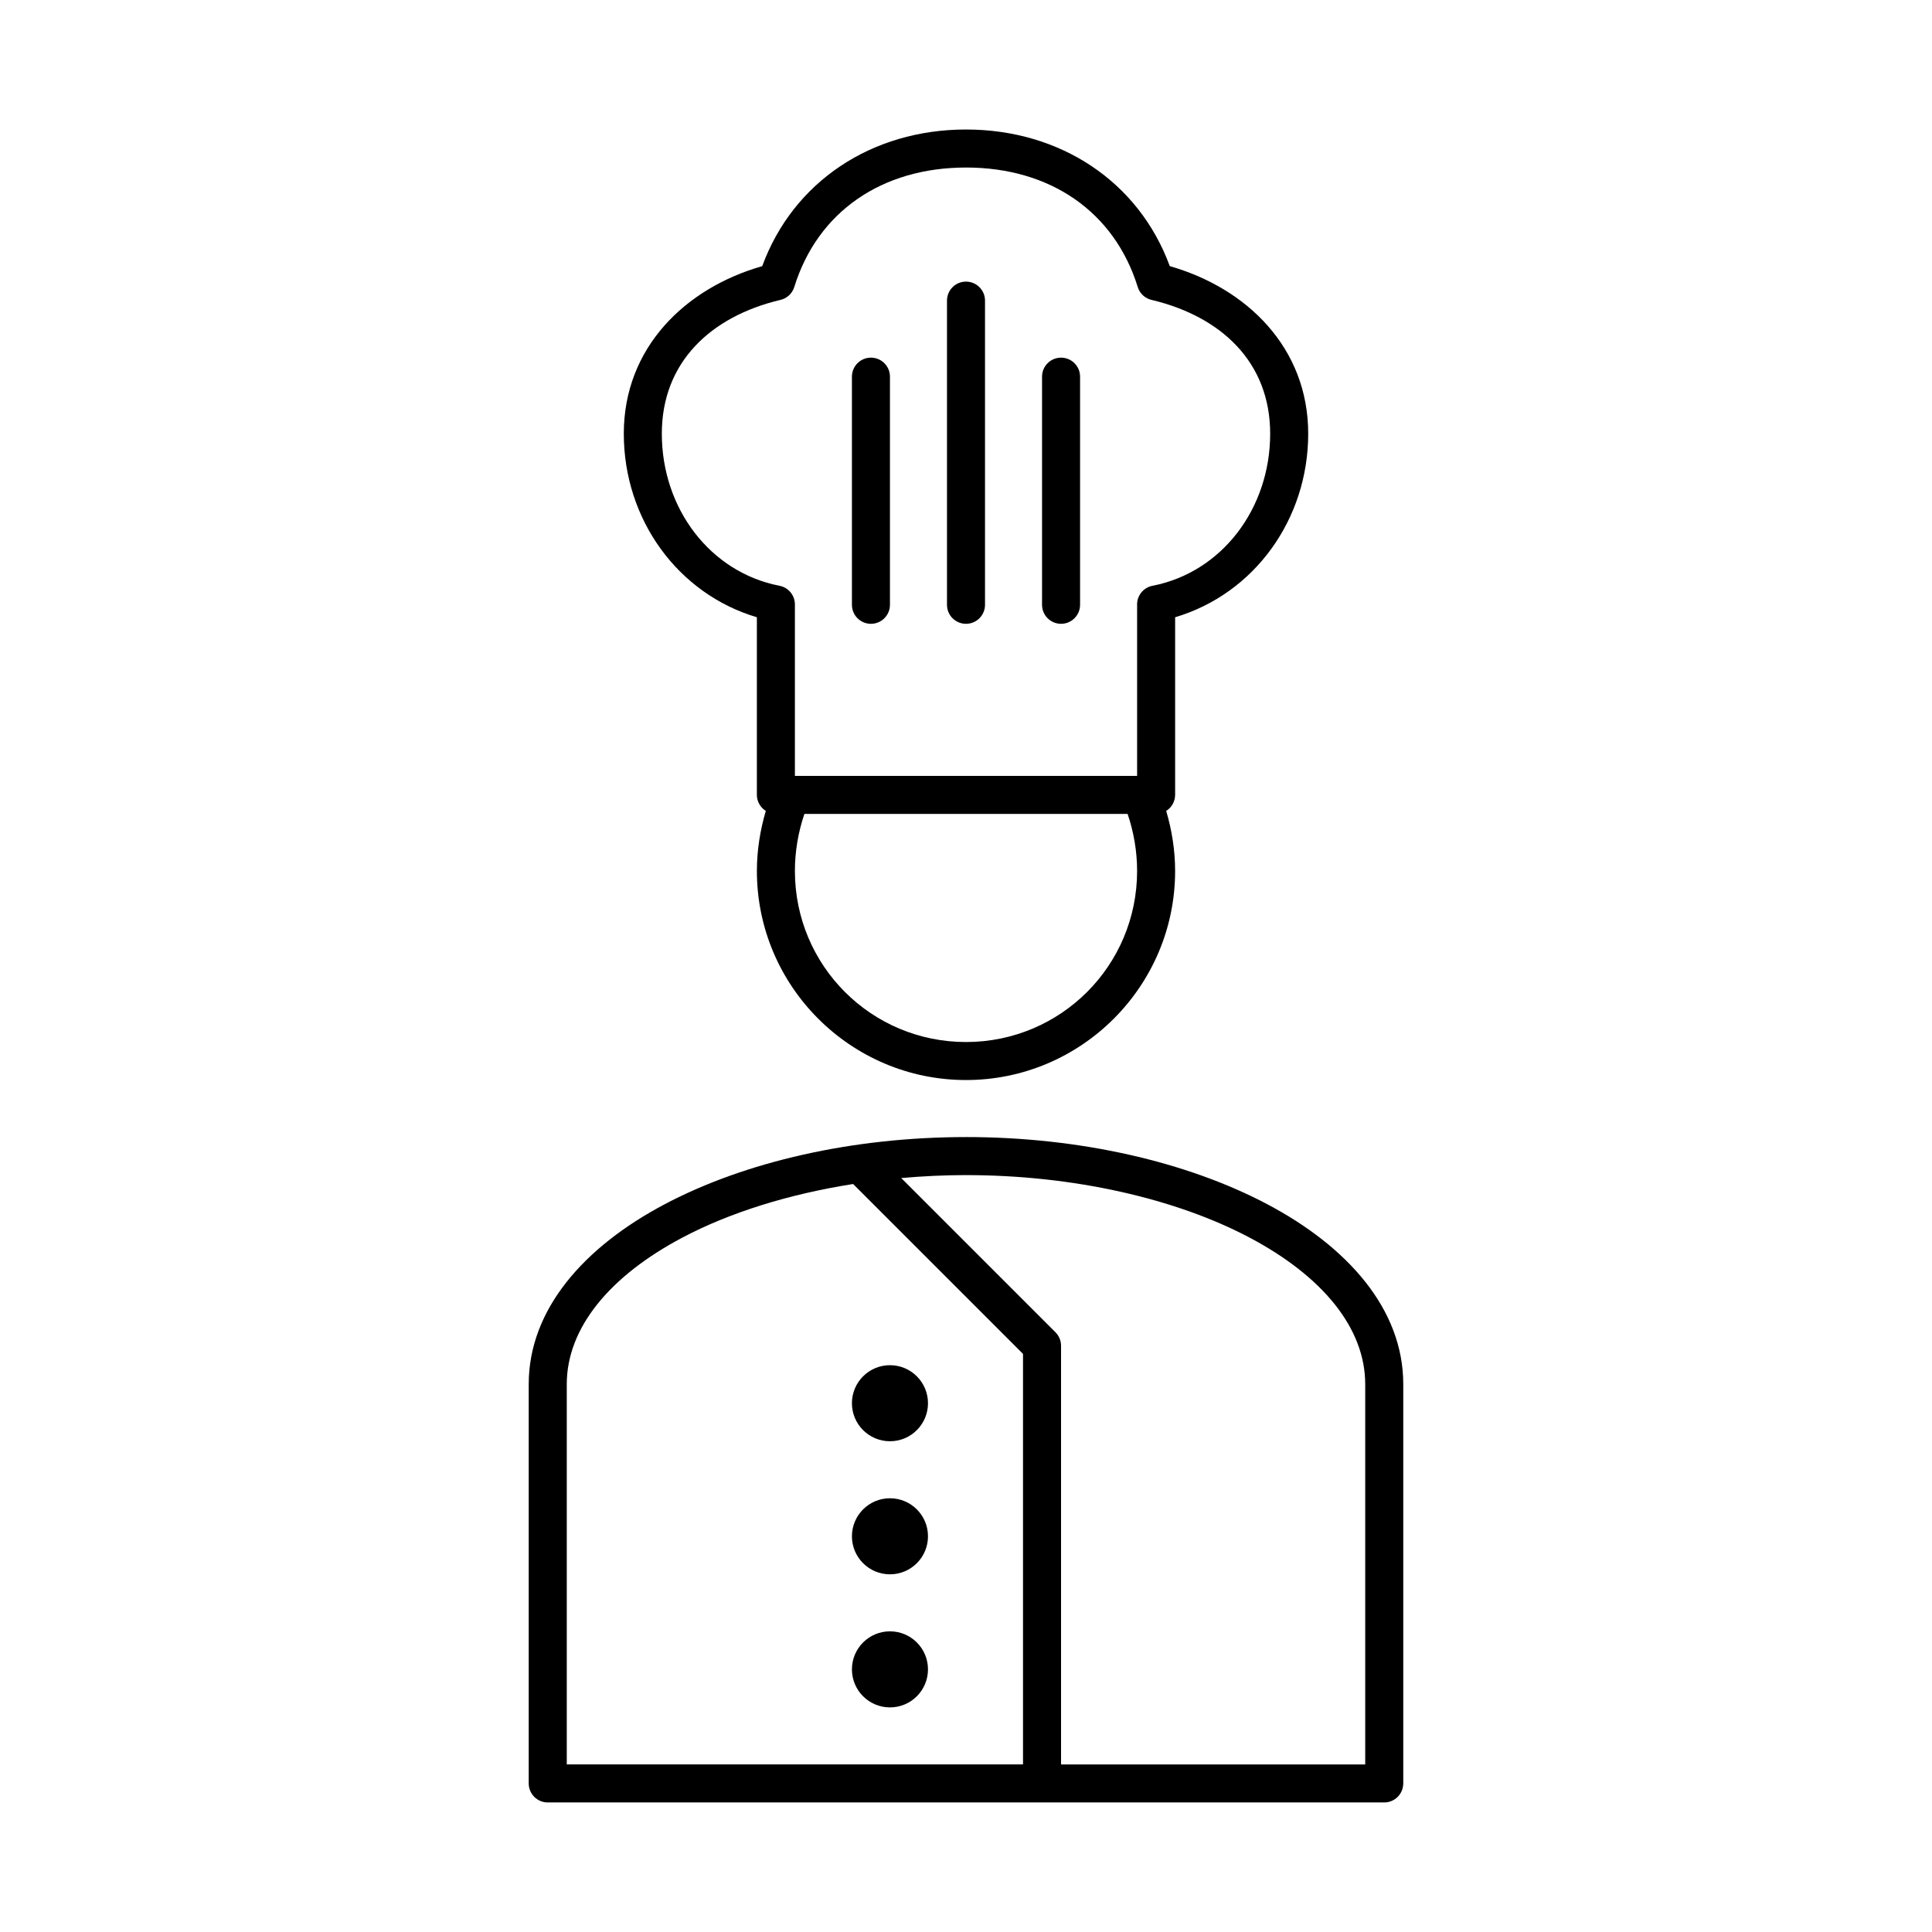
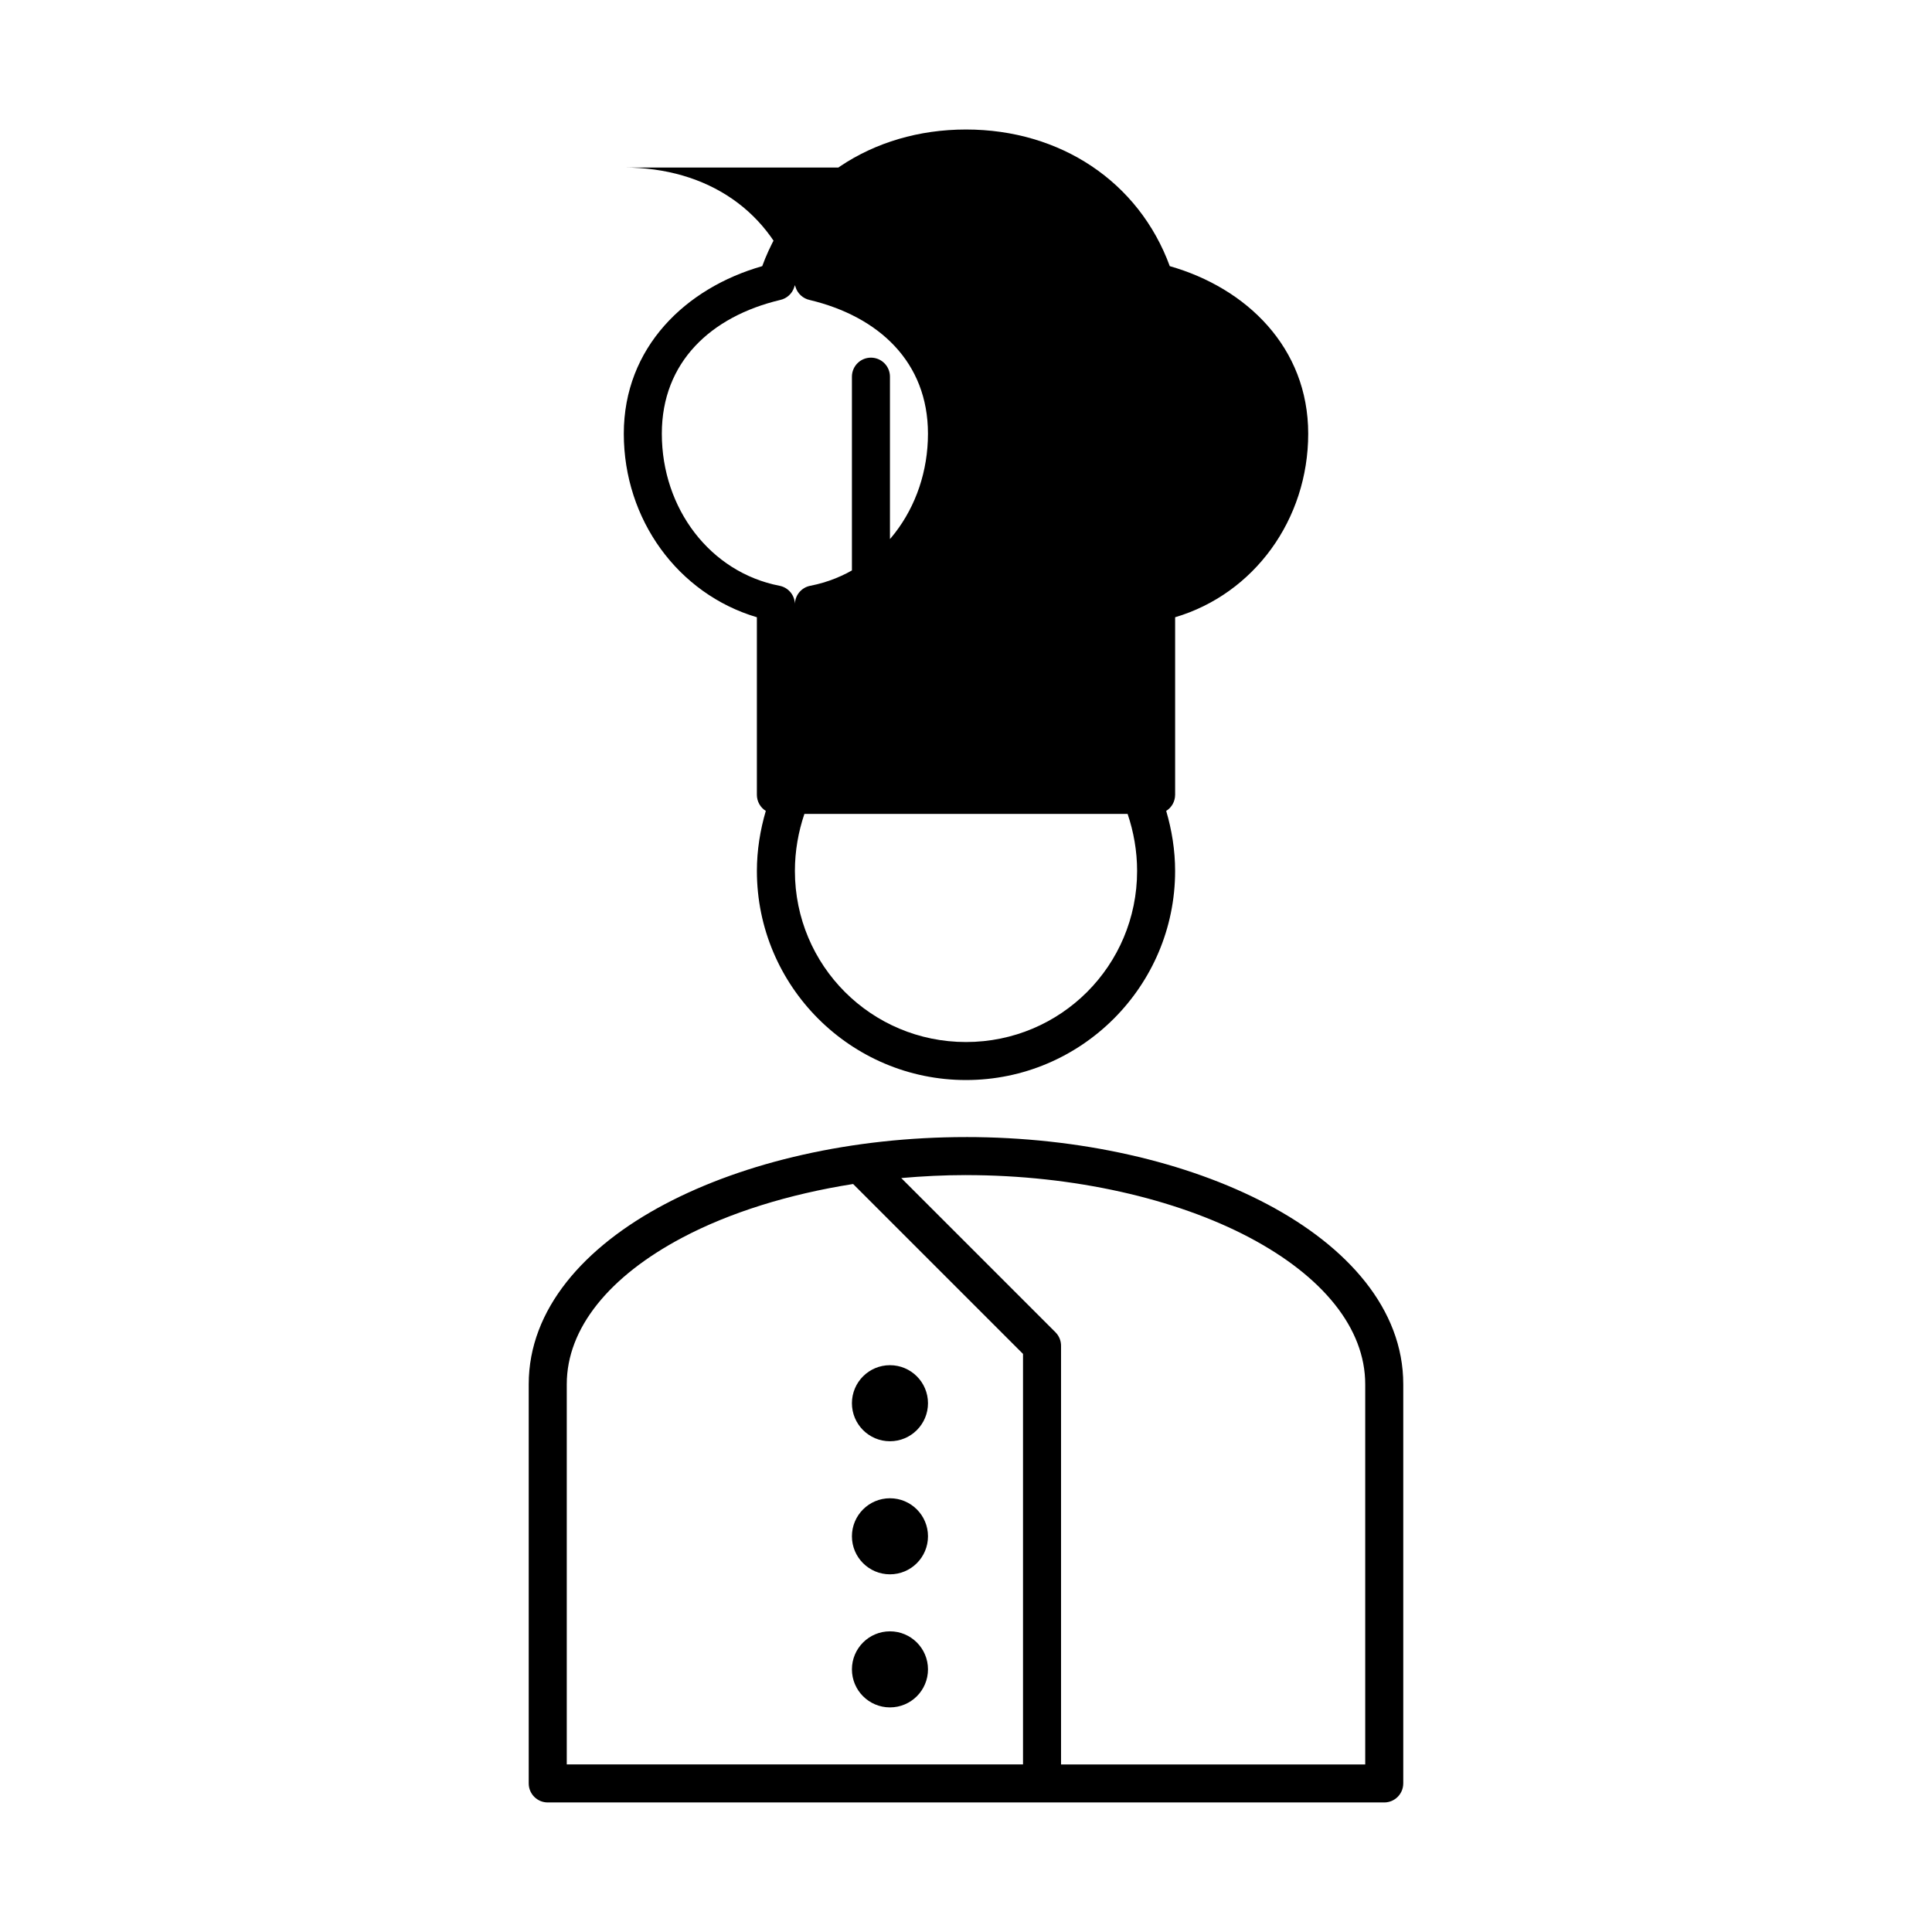
<svg xmlns="http://www.w3.org/2000/svg" fill="#000000" width="800px" height="800px" version="1.1" viewBox="144 144 512 512">
-   <path d="m400 178.32c24.988 0 45.793 13.824 54.004 36.211 20.316 5.793 36.684 21.551 36.684 44.398 0 22.73-14.32 42.441-35.266 48.648v47.074h-0.004c-0.008 1.73-0.898 3.332-2.363 4.25 1.488 5.059 2.363 10.441 2.363 15.902 0 30.547-24.871 55.418-55.418 55.418s-55.418-24.871-55.418-55.418c0-5.461 0.875-10.844 2.363-15.902h-0.004c-1.465-0.918-2.356-2.523-2.363-4.25v-47.074c-20.945-6.207-35.266-25.918-35.266-48.648 0-22.848 16.367-38.605 36.684-44.398 8.207-22.387 29.012-36.211 54.004-36.211zm0 10.078c-22.301 0-39.316 11.711-45.5 31.645-0.535 1.754-1.984 3.082-3.781 3.461-18.273 4.359-31.328 16.418-31.328 35.426 0 19.879 12.848 36.746 31.172 40.305 2.41 0.457 4.137 2.586 4.094 5.035v45.344h90.688v-45.344h-0.004c-0.043-2.449 1.688-4.578 4.094-5.035 18.328-3.559 31.172-20.426 31.172-40.305 0-19.008-13.055-31.062-31.332-35.426h0.004c-1.797-0.379-3.246-1.707-3.777-3.465-6.184-19.934-23.203-31.645-45.5-31.645zm0 30.23c2.781 0 5.039 2.254 5.039 5.039v80.609c0 2.781-2.254 5.039-5.039 5.039-2.781 0-5.039-2.254-5.039-5.039v-80.609c0-2.781 2.254-5.039 5.039-5.039zm25.191 20.152c2.781 0 5.039 2.254 5.039 5.039v60.457c0 2.781-2.254 5.039-5.039 5.039-2.781 0-5.039-2.254-5.039-5.039v-60.457c0-2.781 2.254-5.039 5.039-5.039zm-50.383 0c2.781 0 5.039 2.254 5.039 5.039v60.457c0 2.781-2.254 5.039-5.039 5.039-2.781 0-5.039-2.254-5.039-5.039v-60.457c0-2.781 2.254-5.039 5.039-5.039zm68.016 120.91h-85.648c-1.598 4.707-2.519 9.844-2.519 15.113 0 25.102 20.242 45.344 45.344 45.344s45.344-20.242 45.344-45.344c0-5.273-0.922-10.406-2.519-15.113zm-42.824 85.641c30.043 0 58.504 6.523 79.824 17.789 21.316 11.266 36.055 27.812 36.055 47.703v105.8l-0.004 0.004c0 2.781-2.258 5.039-5.039 5.039h-221.68c-2.781 0-5.039-2.258-5.039-5.039v-105.8c0-19.891 14.734-36.438 36.055-47.703 21.316-11.266 49.777-17.789 79.824-17.789zm0 10.078c-5.789 0-11.547 0.293-17.16 0.785l40.934 40.934v0.004c0.938 0.969 1.445 2.273 1.414 3.621v110.84h80.609v-100.76c0-14.84-11.254-28.609-30.699-38.887-19.449-10.277-46.531-16.531-75.098-16.531zm-29.914 2.363c-17.109 2.695-32.727 7.586-45.184 14.168-19.449 10.277-30.703 24.047-30.703 38.887v100.76h120.91v-108.79l-45.027-45.027zm9.762 48.016c5.566 0 10.078 4.512 10.078 10.078s-4.512 10.078-10.078 10.078-10.078-4.512-10.078-10.078 4.512-10.078 10.078-10.078zm0 35.266c5.566 0 10.078 4.512 10.078 10.078s-4.512 10.078-10.078 10.078-10.078-4.512-10.078-10.078 4.512-10.078 10.078-10.078zm0 35.266c5.566 0 10.078 4.512 10.078 10.078s-4.512 10.078-10.078 10.078-10.078-4.512-10.078-10.078 4.512-10.078 10.078-10.078z" />
+   <path d="m400 178.32c24.988 0 45.793 13.824 54.004 36.211 20.316 5.793 36.684 21.551 36.684 44.398 0 22.73-14.32 42.441-35.266 48.648v47.074h-0.004c-0.008 1.73-0.898 3.332-2.363 4.25 1.488 5.059 2.363 10.441 2.363 15.902 0 30.547-24.871 55.418-55.418 55.418s-55.418-24.871-55.418-55.418c0-5.461 0.875-10.844 2.363-15.902h-0.004c-1.465-0.918-2.356-2.523-2.363-4.25v-47.074c-20.945-6.207-35.266-25.918-35.266-48.648 0-22.848 16.367-38.605 36.684-44.398 8.207-22.387 29.012-36.211 54.004-36.211zm0 10.078c-22.301 0-39.316 11.711-45.5 31.645-0.535 1.754-1.984 3.082-3.781 3.461-18.273 4.359-31.328 16.418-31.328 35.426 0 19.879 12.848 36.746 31.172 40.305 2.41 0.457 4.137 2.586 4.094 5.035v45.344v-45.344h-0.004c-0.043-2.449 1.688-4.578 4.094-5.035 18.328-3.559 31.172-20.426 31.172-40.305 0-19.008-13.055-31.062-31.332-35.426h0.004c-1.797-0.379-3.246-1.707-3.777-3.465-6.184-19.934-23.203-31.645-45.5-31.645zm0 30.23c2.781 0 5.039 2.254 5.039 5.039v80.609c0 2.781-2.254 5.039-5.039 5.039-2.781 0-5.039-2.254-5.039-5.039v-80.609c0-2.781 2.254-5.039 5.039-5.039zm25.191 20.152c2.781 0 5.039 2.254 5.039 5.039v60.457c0 2.781-2.254 5.039-5.039 5.039-2.781 0-5.039-2.254-5.039-5.039v-60.457c0-2.781 2.254-5.039 5.039-5.039zm-50.383 0c2.781 0 5.039 2.254 5.039 5.039v60.457c0 2.781-2.254 5.039-5.039 5.039-2.781 0-5.039-2.254-5.039-5.039v-60.457c0-2.781 2.254-5.039 5.039-5.039zm68.016 120.91h-85.648c-1.598 4.707-2.519 9.844-2.519 15.113 0 25.102 20.242 45.344 45.344 45.344s45.344-20.242 45.344-45.344c0-5.273-0.922-10.406-2.519-15.113zm-42.824 85.641c30.043 0 58.504 6.523 79.824 17.789 21.316 11.266 36.055 27.812 36.055 47.703v105.8l-0.004 0.004c0 2.781-2.258 5.039-5.039 5.039h-221.68c-2.781 0-5.039-2.258-5.039-5.039v-105.8c0-19.891 14.734-36.438 36.055-47.703 21.316-11.266 49.777-17.789 79.824-17.789zm0 10.078c-5.789 0-11.547 0.293-17.16 0.785l40.934 40.934v0.004c0.938 0.969 1.445 2.273 1.414 3.621v110.84h80.609v-100.76c0-14.84-11.254-28.609-30.699-38.887-19.449-10.277-46.531-16.531-75.098-16.531zm-29.914 2.363c-17.109 2.695-32.727 7.586-45.184 14.168-19.449 10.277-30.703 24.047-30.703 38.887v100.76h120.91v-108.79l-45.027-45.027zm9.762 48.016c5.566 0 10.078 4.512 10.078 10.078s-4.512 10.078-10.078 10.078-10.078-4.512-10.078-10.078 4.512-10.078 10.078-10.078zm0 35.266c5.566 0 10.078 4.512 10.078 10.078s-4.512 10.078-10.078 10.078-10.078-4.512-10.078-10.078 4.512-10.078 10.078-10.078zm0 35.266c5.566 0 10.078 4.512 10.078 10.078s-4.512 10.078-10.078 10.078-10.078-4.512-10.078-10.078 4.512-10.078 10.078-10.078z" />
</svg>